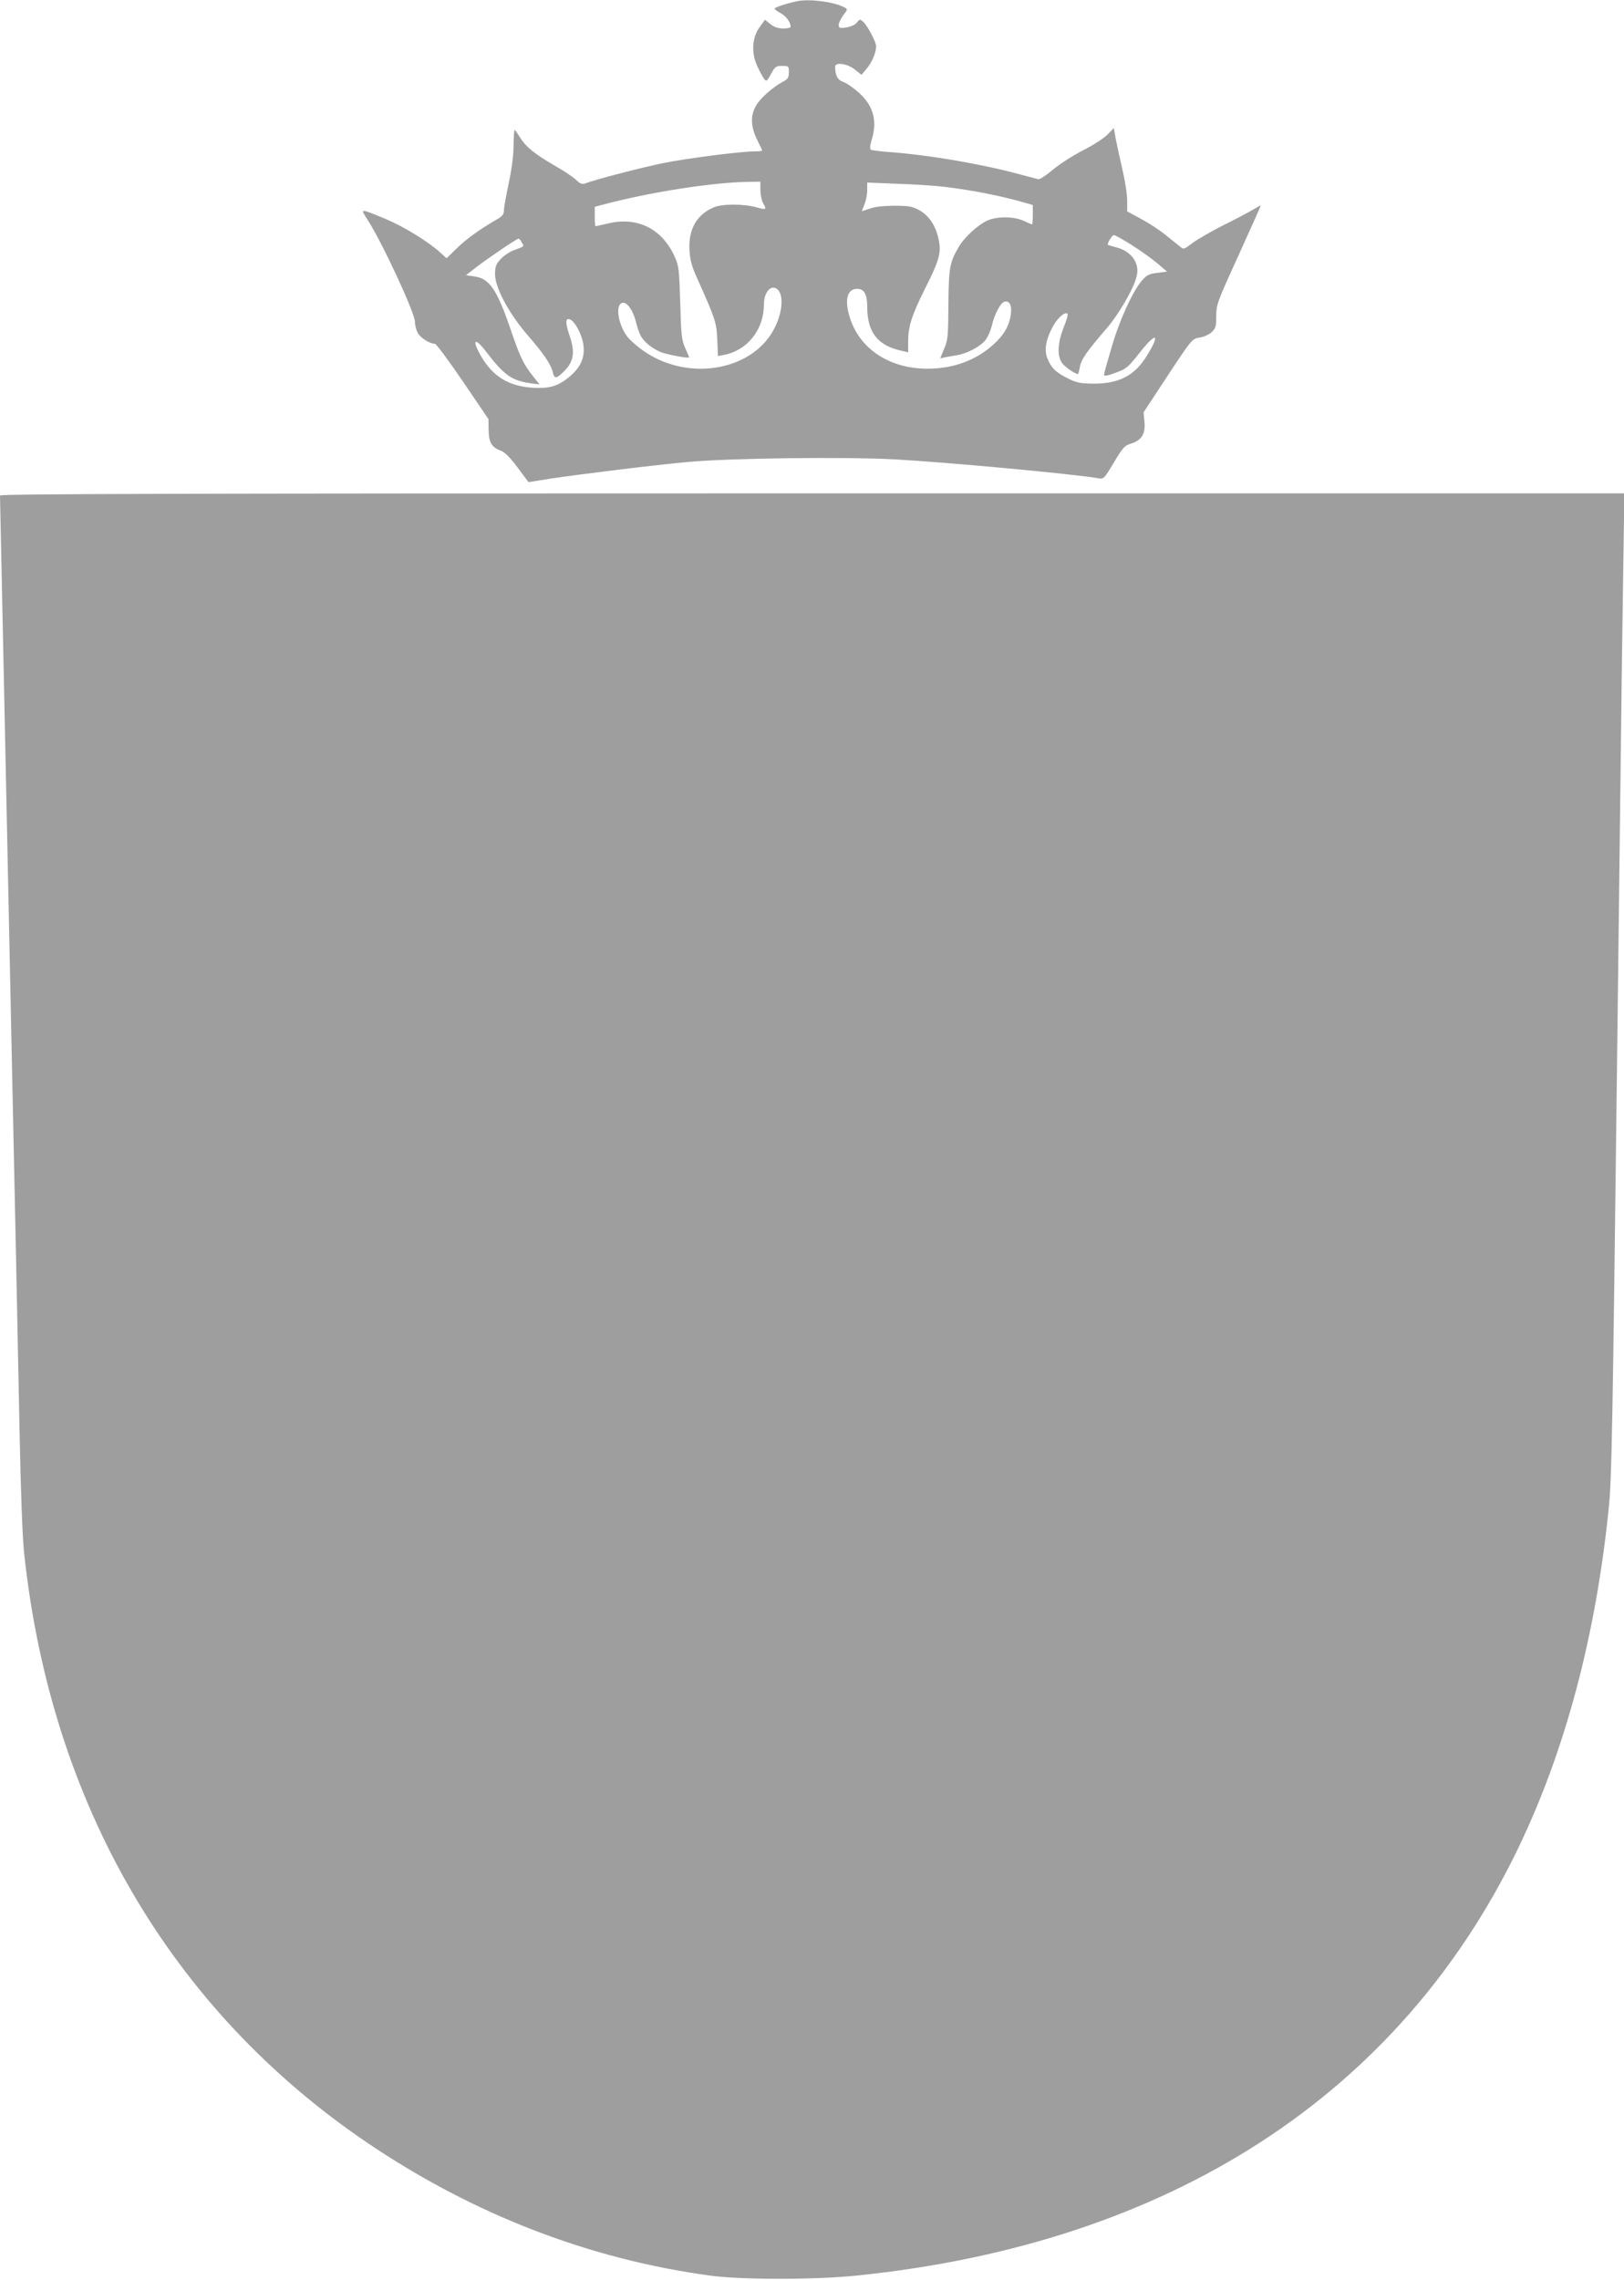
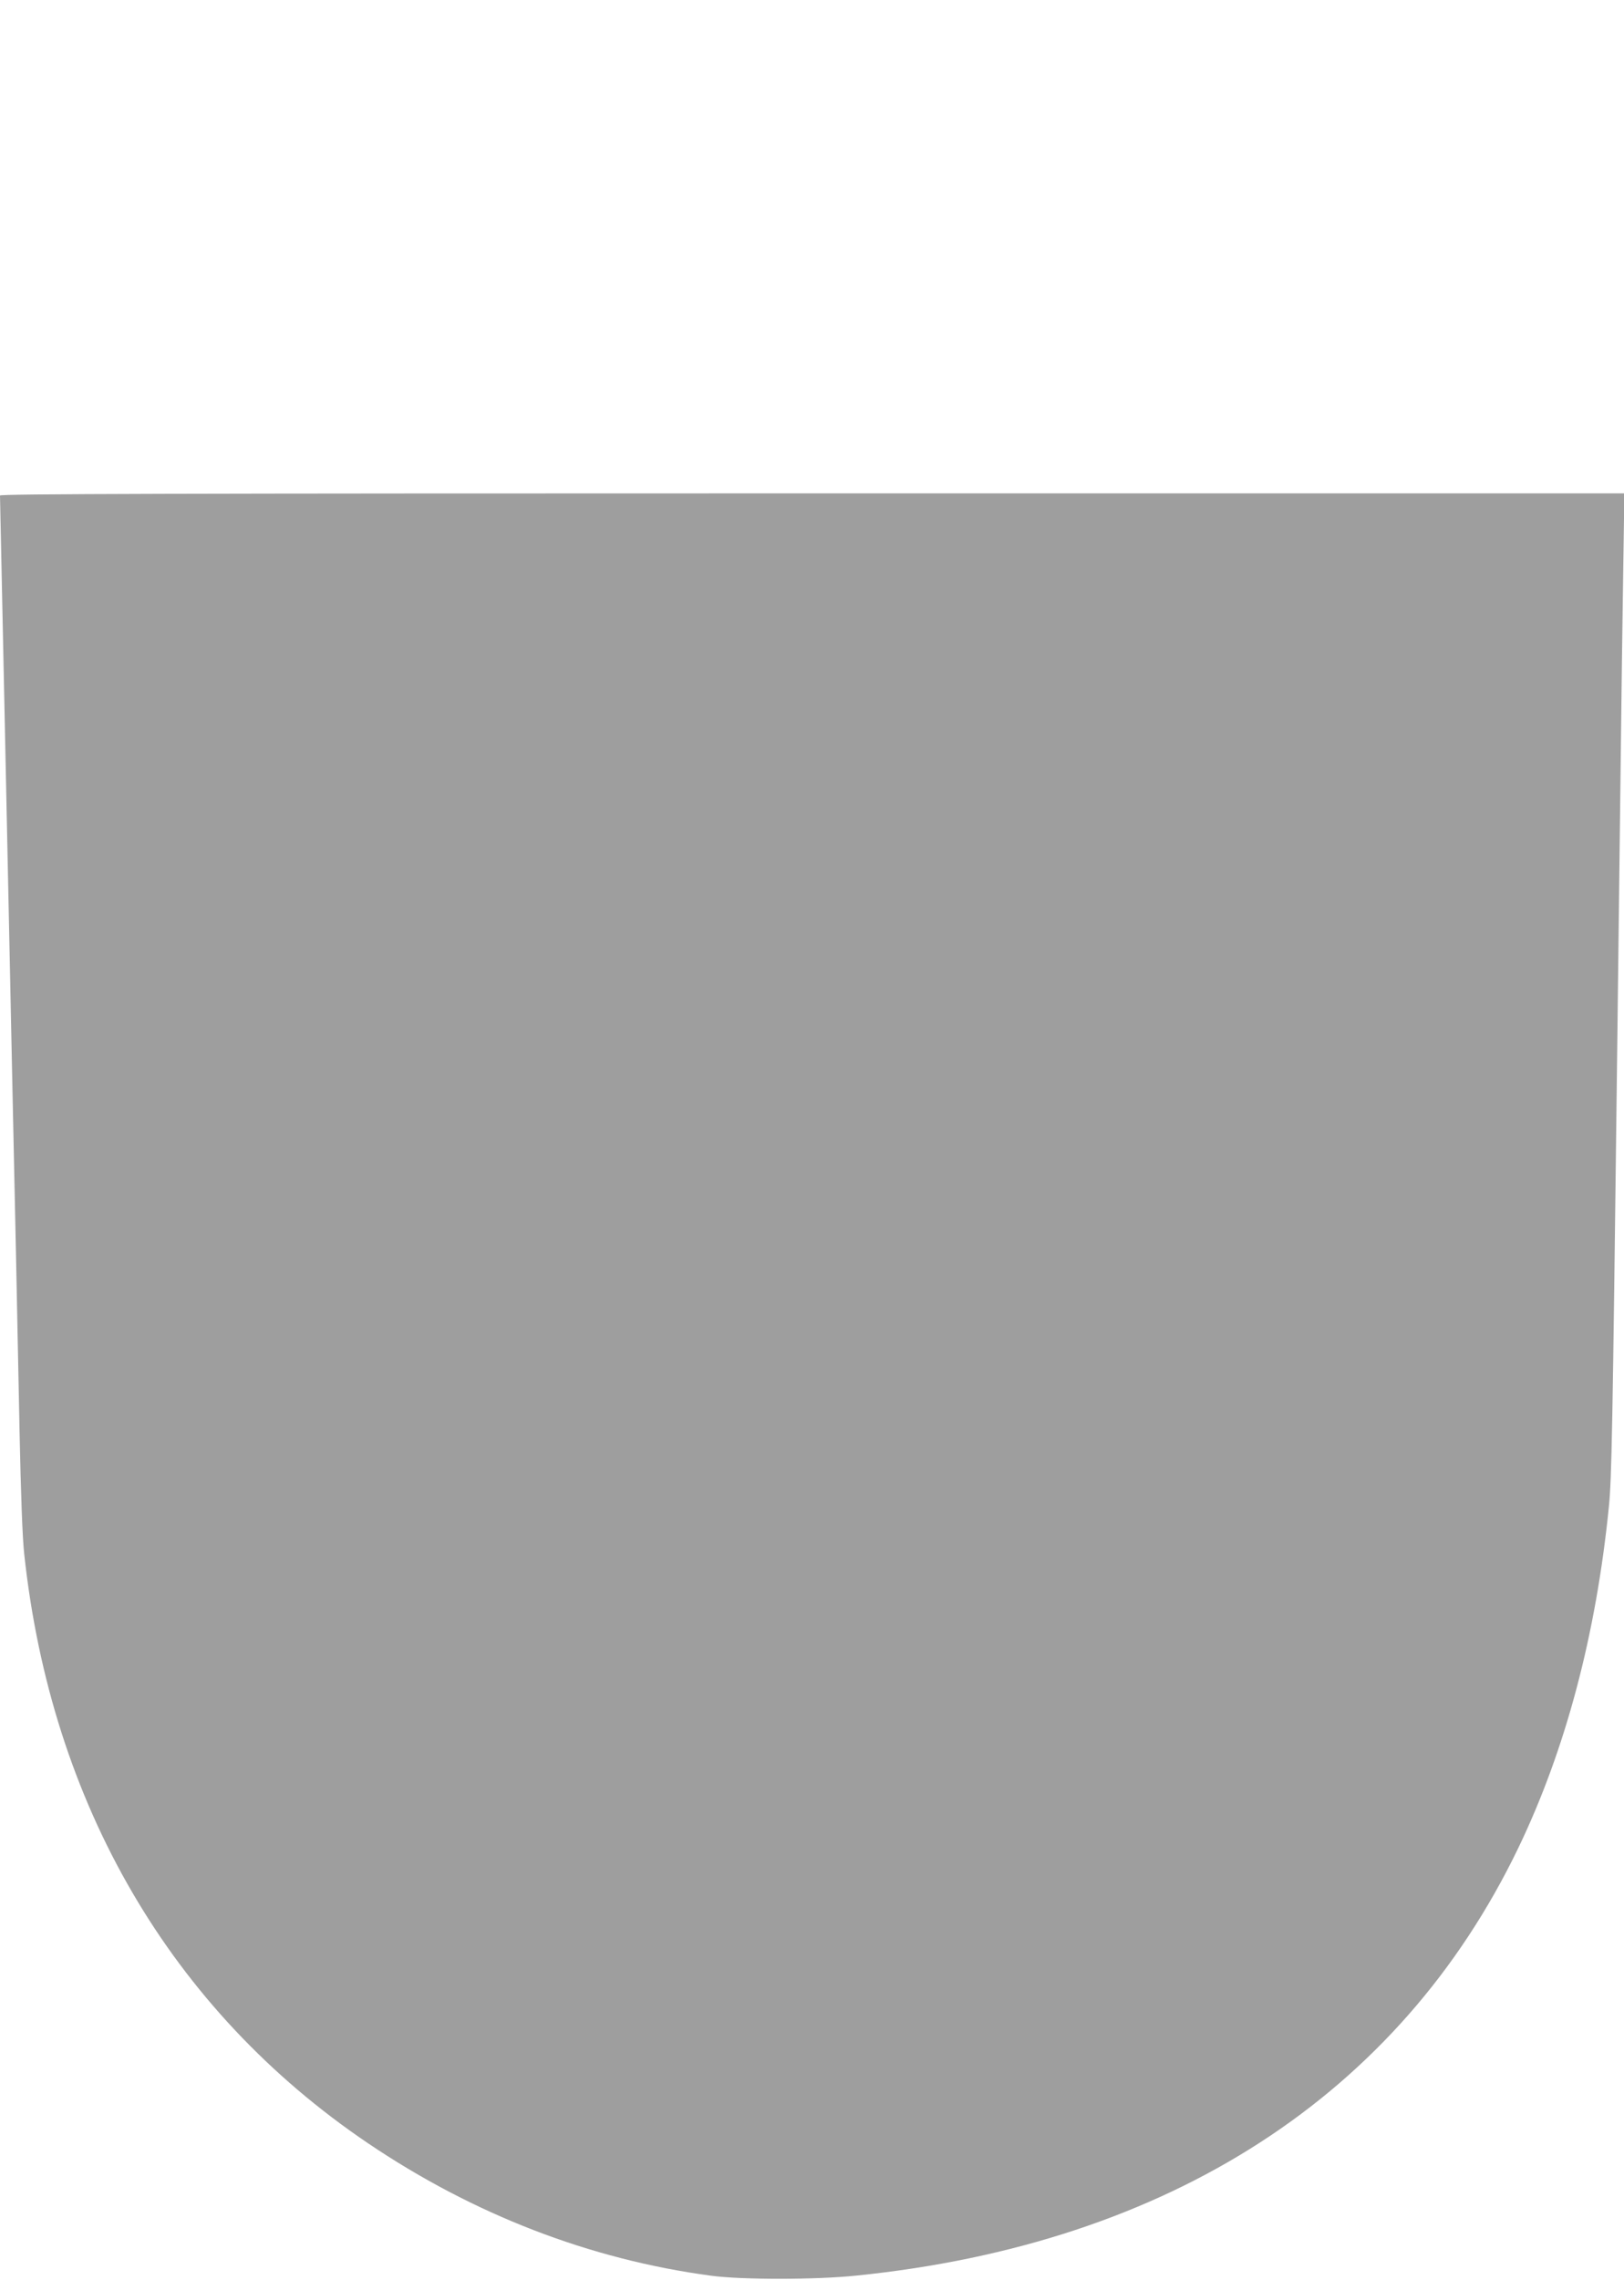
<svg xmlns="http://www.w3.org/2000/svg" version="1.0" width="912pt" height="1280pt" viewBox="0 0 912 1280" preserveAspectRatio="xMidYMid meet">
  <g transform="translate(0,1280) scale(0.1,-0.1)" fill="#9e9e9e" stroke="none">
-     <path d="M4475 12793 c-61 -13 -125 -35 -125 -41 0 -4 15 -16 34 -26 30 -16 56 -51 56 -76 0 -6 -19 -10 -42 -10 -30 1 -52 8 -72 25 l-30 24 -30 -41 c-43 -59 -48 -145 -13 -220 13 -29 31 -61 38 -71 13 -16 16 -14 39 28 22 41 28 45 62 45 37 0 38 -1 38 -35 0 -30 -5 -39 -32 -53 -63 -34 -134 -98 -156 -142 -29 -56 -25 -115 12 -189 14 -28 26 -53 26 -56 0 -3 -19 -5 -43 -5 -77 0 -380 -39 -509 -65 -119 -24 -386 -93 -439 -114 -20 -7 -29 -4 -54 19 -16 16 -70 52 -120 80 -112 65 -163 106 -195 159 -14 22 -27 41 -30 41 -3 0 -6 -42 -6 -93 -1 -58 -12 -136 -28 -210 -14 -65 -26 -132 -26 -147 0 -24 -8 -34 -47 -56 -91 -53 -163 -105 -219 -159 l-56 -55 -40 36 c-67 60 -203 143 -301 184 -148 61 -144 61 -104 -2 84 -130 267 -525 267 -574 0 -20 8 -49 17 -65 17 -28 67 -59 95 -59 8 0 78 -95 157 -211 l144 -212 1 -62 c1 -70 17 -97 70 -116 21 -8 52 -39 92 -93 l62 -83 118 19 c182 27 579 76 774 94 234 22 884 30 1163 15 294 -16 1004 -82 1144 -106 31 -6 33 -4 88 88 50 84 60 95 95 106 60 18 83 54 77 121 l-5 55 136 207 c136 206 137 206 179 213 23 3 53 17 67 30 23 21 26 32 26 90 0 64 5 78 125 341 69 152 125 277 125 280 0 2 -17 -7 -38 -20 -22 -13 -97 -54 -169 -89 -71 -36 -151 -82 -177 -102 -48 -36 -49 -37 -71 -18 -13 10 -49 39 -81 65 -32 26 -93 66 -136 89 l-78 42 0 61 c0 34 -12 111 -26 171 -14 61 -31 138 -38 173 l-11 63 -35 -36 c-19 -20 -82 -61 -140 -90 -58 -30 -134 -79 -170 -110 -36 -30 -72 -54 -80 -51 -8 2 -58 15 -110 29 -215 58 -513 108 -722 123 -53 4 -101 10 -107 13 -7 5 -6 22 4 55 33 108 10 191 -71 265 -30 27 -69 54 -88 61 -32 10 -46 36 -46 86 0 27 69 17 110 -16 l38 -30 31 37 c29 36 51 88 51 124 0 23 -48 114 -71 135 -20 18 -21 18 -37 -3 -10 -12 -34 -23 -59 -27 -39 -6 -43 -4 -43 15 0 11 12 35 26 54 25 33 25 34 5 44 -58 31 -198 49 -266 34z m-205 -1060 c1 -27 7 -59 15 -73 22 -38 19 -39 -37 -24 -70 20 -193 20 -239 0 -96 -40 -144 -124 -137 -240 3 -55 12 -90 42 -156 103 -230 110 -250 114 -347 l4 -92 32 6 c133 25 226 142 226 284 0 63 34 108 68 90 43 -23 41 -120 -4 -214 -114 -243 -475 -314 -730 -144 -43 29 -90 70 -105 92 -53 75 -64 185 -19 185 25 0 56 -46 71 -106 6 -27 18 -61 25 -75 21 -43 81 -88 137 -103 56 -15 137 -29 137 -22 0 2 -10 25 -22 52 -20 44 -23 72 -28 254 -6 192 -8 208 -32 261 -71 155 -208 223 -371 185 -38 -9 -70 -16 -73 -16 -2 0 -4 25 -4 55 l0 54 38 10 c260 70 613 126 820 130 l72 1 0 -47z m1035 18 c168 -21 307 -49 443 -87 l52 -15 0 -55 c0 -30 -2 -54 -4 -54 -2 0 -23 9 -47 20 -58 26 -150 26 -206 1 -53 -25 -127 -93 -158 -146 -52 -88 -57 -117 -59 -325 -1 -178 -3 -200 -24 -248 l-22 -54 27 6 c16 3 46 8 68 12 55 9 128 47 158 83 13 16 30 54 37 83 14 61 47 125 68 133 29 11 45 -16 39 -66 -8 -67 -38 -119 -99 -174 -99 -89 -225 -135 -369 -135 -227 0 -400 124 -445 318 -18 77 -2 126 43 130 43 4 63 -26 63 -98 0 -145 57 -219 191 -249 l39 -9 0 62 c0 84 21 148 95 296 73 143 89 196 80 254 -14 91 -53 154 -118 189 -35 18 -57 22 -137 22 -62 -1 -110 -6 -137 -17 -24 -8 -43 -14 -43 -13 0 1 7 19 15 38 8 20 15 56 15 79 l0 43 172 -7 c95 -3 214 -11 263 -17z m1051 -327 c49 -31 113 -77 143 -102 l55 -47 -54 -7 c-47 -5 -60 -12 -88 -44 -52 -61 -128 -227 -171 -379 -23 -77 -41 -143 -41 -147 0 -12 15 -10 75 13 50 18 64 31 126 110 94 119 117 107 39 -19 -68 -111 -155 -156 -300 -156 -73 1 -94 5 -140 28 -69 34 -93 57 -115 106 -22 49 -15 105 24 180 26 52 72 93 86 78 4 -4 -6 -37 -21 -75 -37 -92 -39 -171 -4 -208 21 -23 70 -55 83 -55 3 0 7 17 11 38 6 42 38 88 153 221 69 81 152 225 167 293 16 71 -30 136 -111 158 -26 7 -49 14 -51 15 -7 6 23 55 33 55 7 0 52 -25 101 -56z m-3426 15 c14 -24 17 -21 -42 -43 -26 -9 -61 -33 -78 -52 -25 -29 -30 -43 -30 -83 0 -77 78 -221 184 -344 88 -101 130 -162 141 -209 9 -37 20 -35 65 10 51 51 60 104 31 190 -26 76 -27 105 -4 100 29 -5 74 -90 80 -150 7 -66 -16 -118 -73 -168 -66 -57 -116 -73 -210 -67 -137 8 -227 63 -294 180 -53 93 -33 106 32 20 101 -132 143 -161 255 -176 l43 -5 -33 41 c-57 71 -75 109 -128 263 -78 228 -119 290 -205 302 l-47 7 54 42 c73 56 231 163 241 163 4 0 12 -9 18 -21z" />
    <path d="M0 10018 c0 -7 9 -434 20 -948 23 -1084 36 -1706 50 -2387 6 -269 15 -690 20 -938 5 -247 14 -693 20 -990 7 -337 16 -593 26 -680 151 -1405 825 -2560 1929 -3307 593 -401 1248 -654 1930 -745 175 -23 585 -23 815 1 1756 179 3048 1013 3717 2402 265 551 436 1196 508 1914 16 158 21 433 45 2415 6 473 15 1218 20 1655 5 437 12 981 16 1208 l6 412 -4561 0 c-3642 0 -4561 -3 -4561 -12z" />
  </g>
</svg>